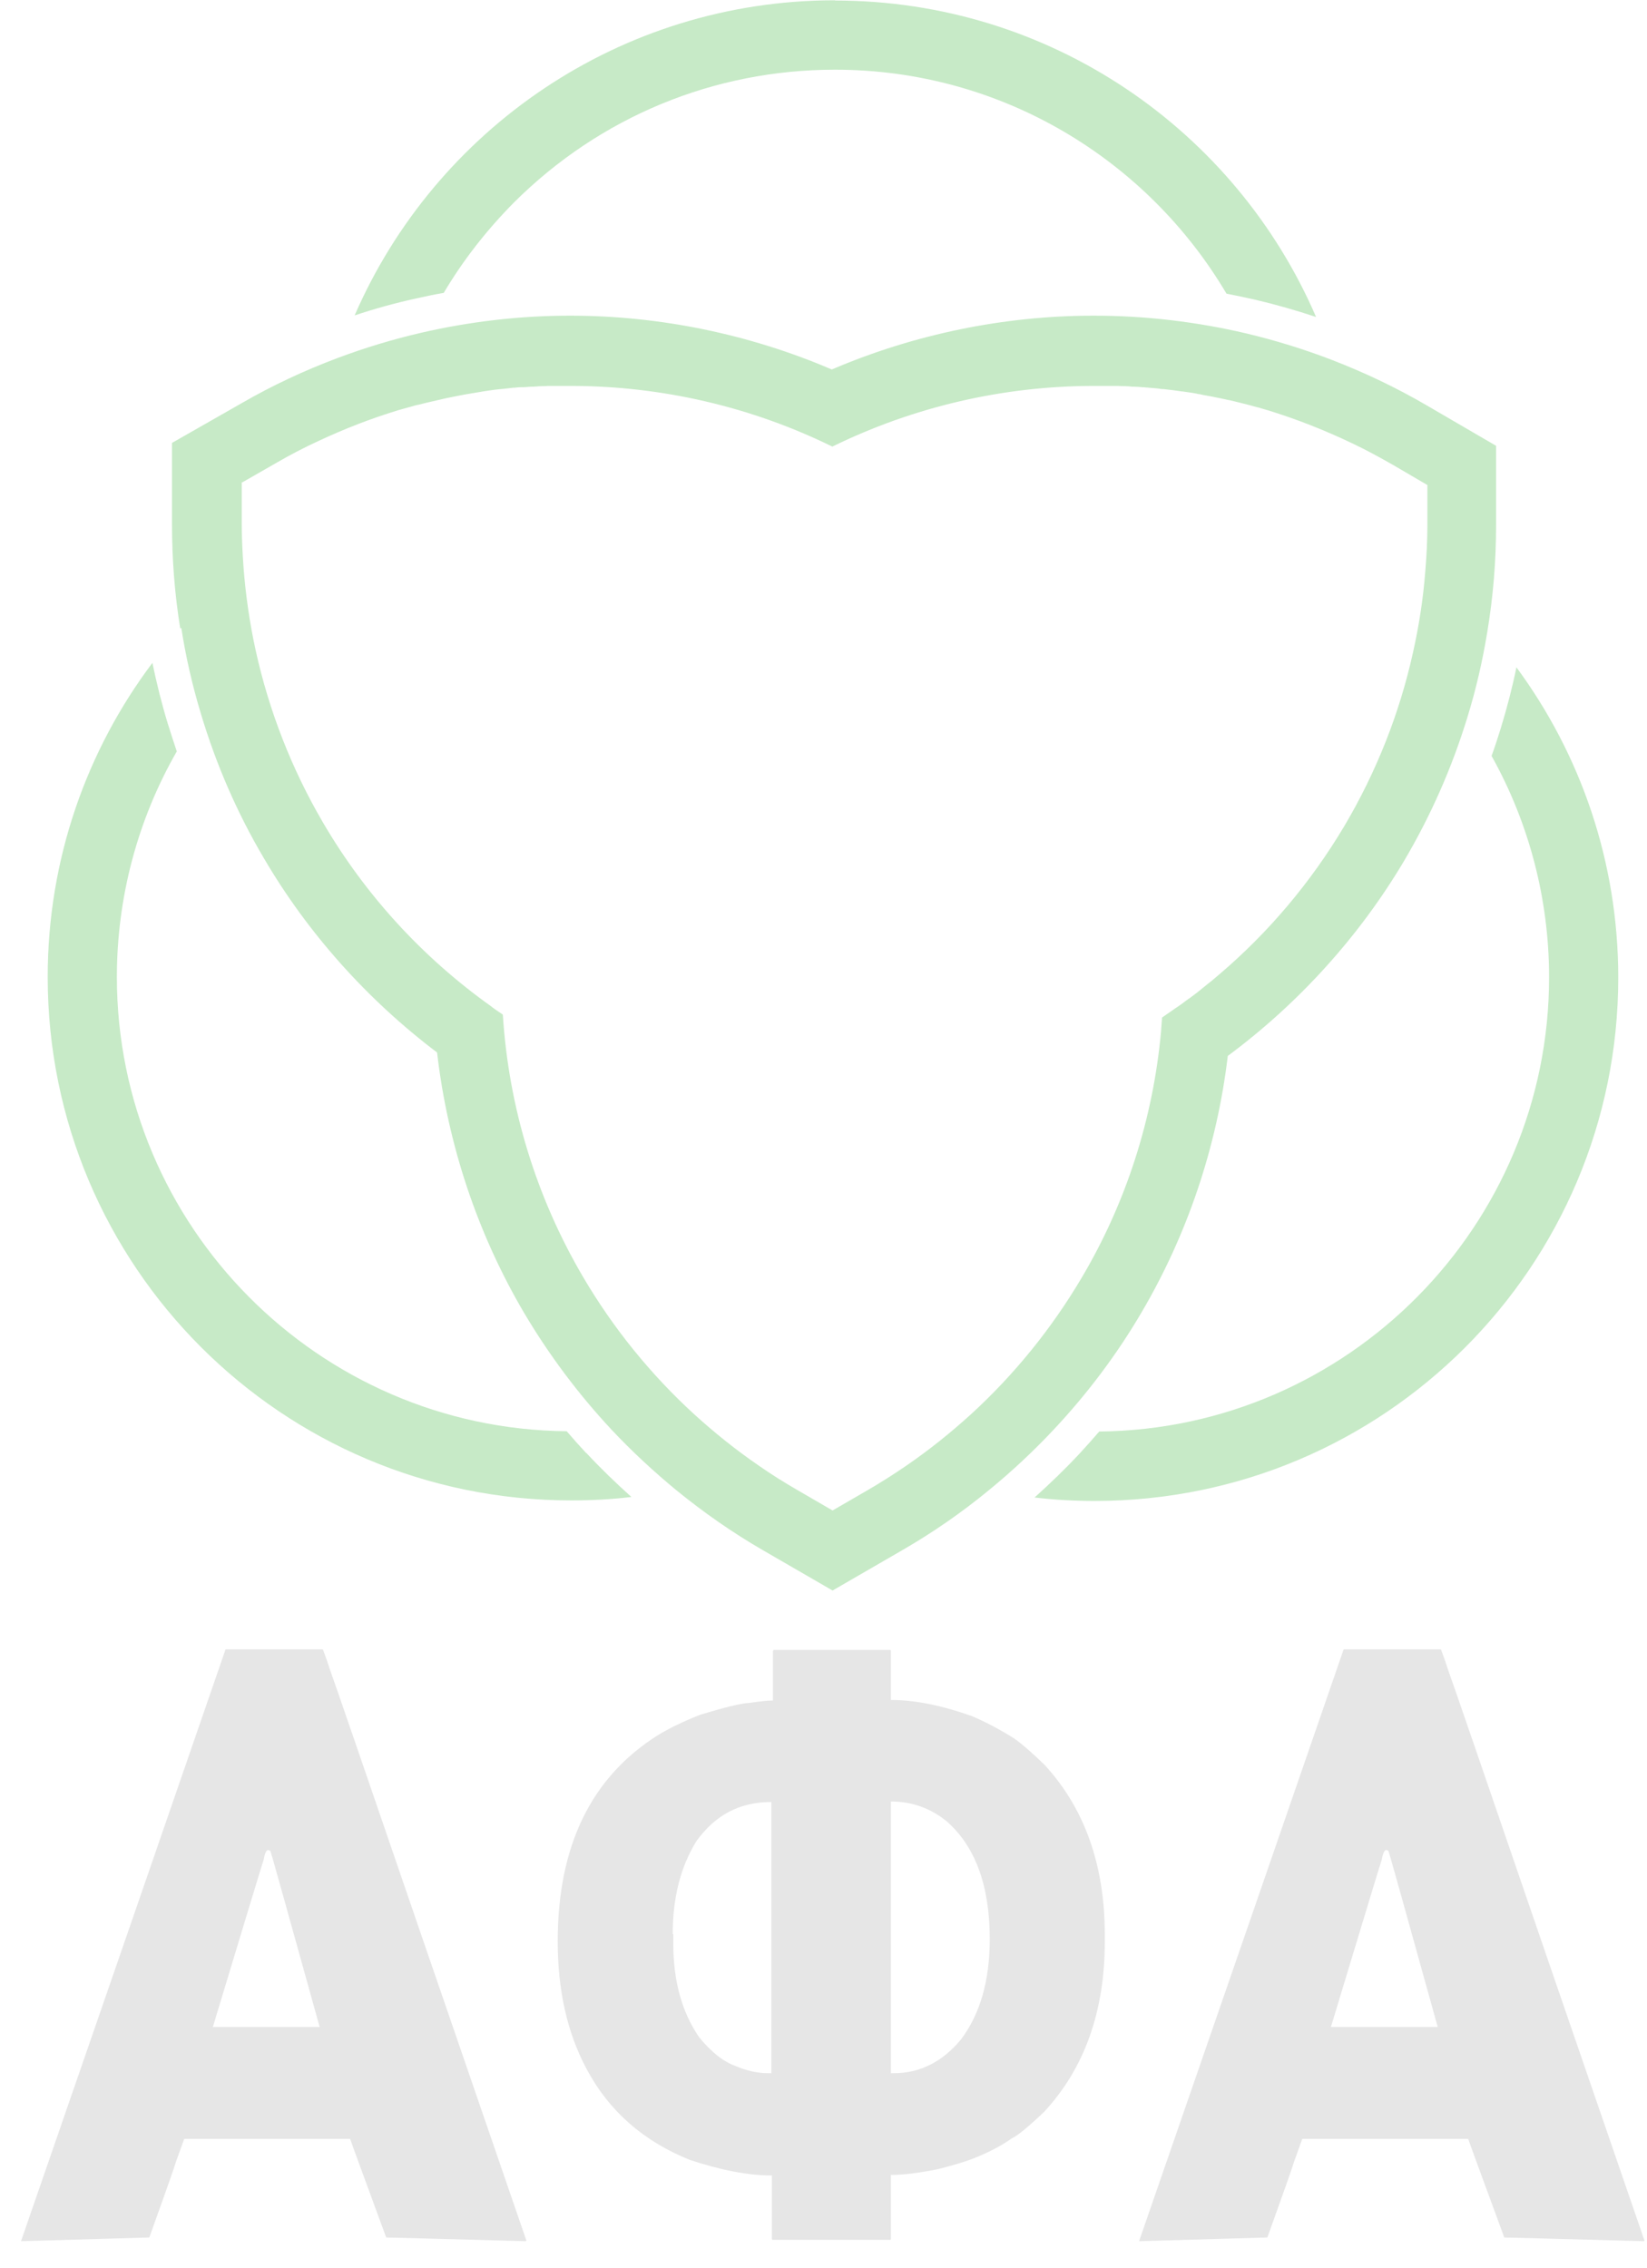
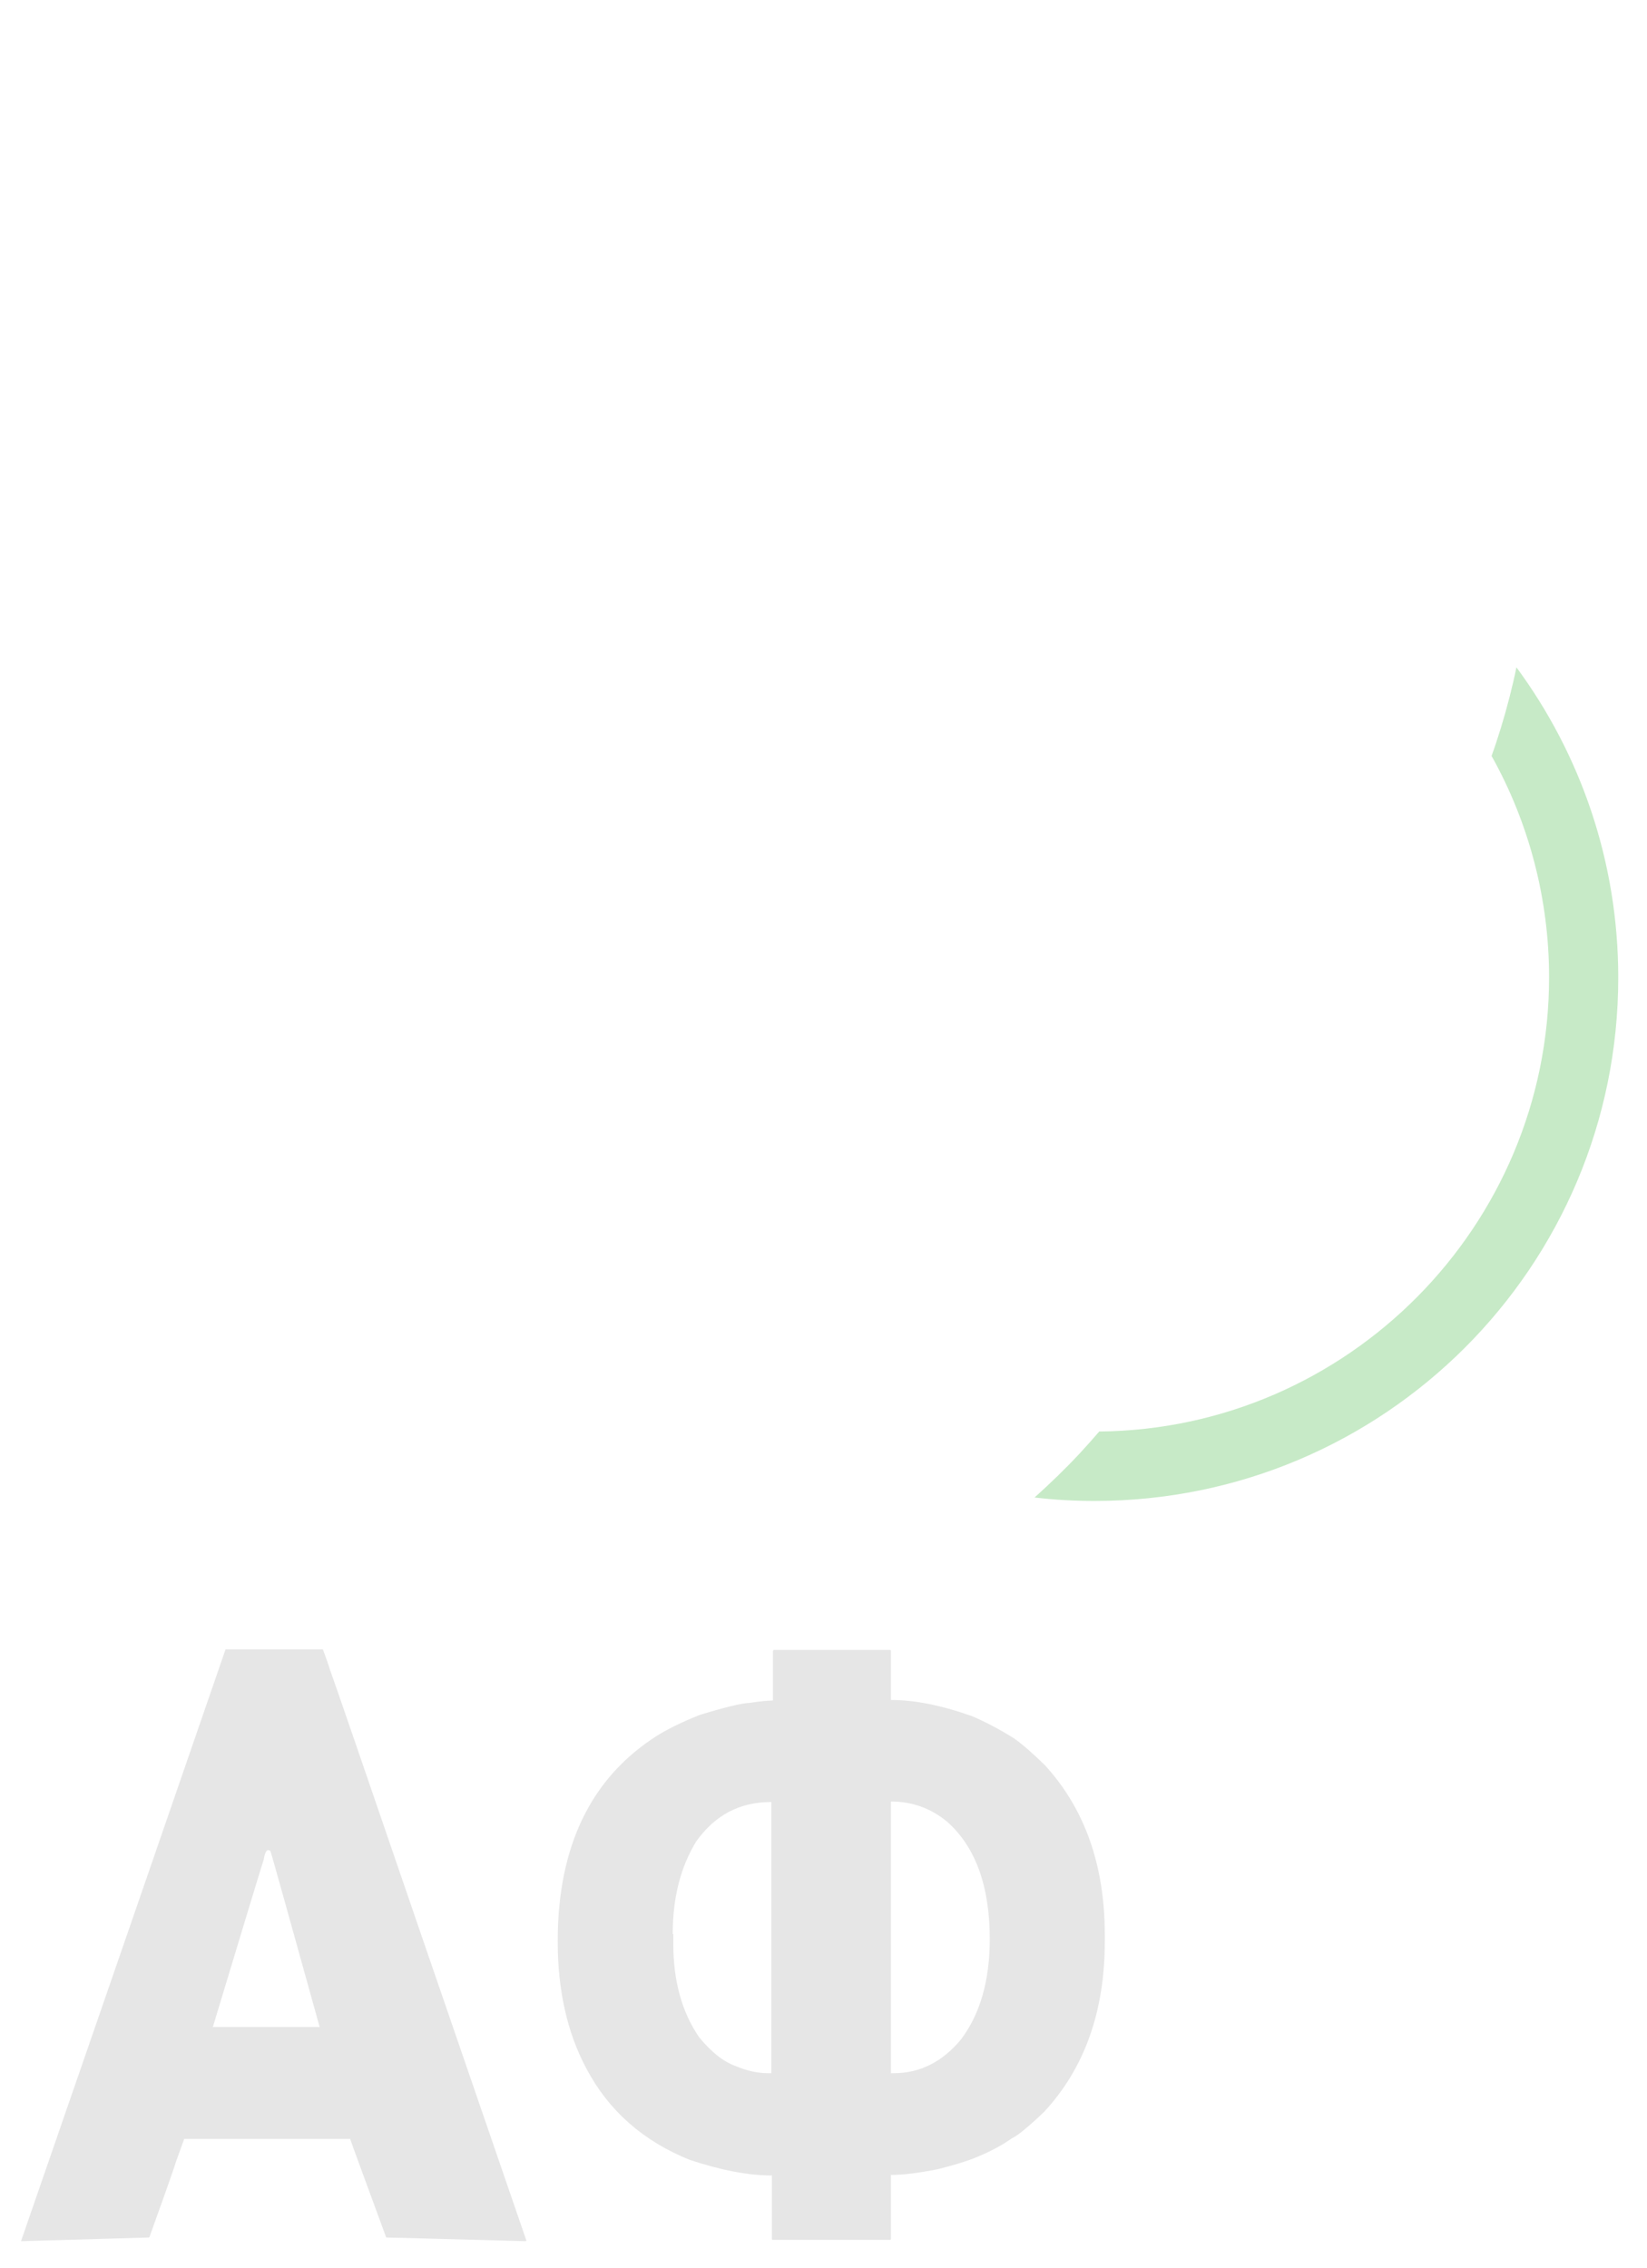
<svg xmlns="http://www.w3.org/2000/svg" width="53" height="73" viewBox="0 0 53 73" fill="none">
  <path d="M48.8 21.47C48.663 22.135 48.492 22.792 48.296 23.432C48.202 23.73 48.109 24.029 47.998 24.328C49.209 26.494 49.849 28.951 49.849 31.45C49.849 39.46 43.366 45.994 35.373 46.071C35.169 46.309 34.955 46.548 34.742 46.779C34.282 47.273 33.795 47.742 33.292 48.194C33.932 48.271 34.58 48.305 35.228 48.305C44.535 48.305 52.075 40.765 52.075 31.459C52.075 27.723 50.855 24.268 48.8 21.479V21.47Z" fill="#C7EAC7" />
-   <path d="M18.868 46.77C18.654 46.54 18.441 46.301 18.236 46.062C10.244 45.985 3.761 39.46 3.761 31.442C3.761 28.891 4.426 26.383 5.689 24.183C5.587 23.884 5.493 23.585 5.399 23.287C5.203 22.647 5.041 21.99 4.904 21.334C2.789 24.148 1.535 27.654 1.535 31.442C1.535 40.748 9.075 48.288 18.381 48.288C19.038 48.288 19.687 48.254 20.318 48.177C19.815 47.725 19.328 47.256 18.868 46.761V46.77Z" fill="#C7EAC7" />
-   <path d="M26.869 0.009C19.951 0.009 14.006 4.18 11.412 10.151C12.052 9.937 12.701 9.758 13.357 9.613C13.665 9.545 13.972 9.477 14.279 9.426C14.901 8.376 15.661 7.404 16.539 6.517C19.303 3.762 22.971 2.243 26.869 2.243C32.226 2.243 36.917 5.135 39.468 9.451C39.783 9.511 40.09 9.579 40.398 9.647C41.054 9.801 41.711 9.989 42.351 10.202C39.766 4.205 33.812 0.017 26.869 0.017V0.009Z" fill="#C7EAC7" />
-   <path d="M5.834 20.207C5.979 21.146 6.192 22.067 6.465 22.971C6.951 24.592 7.625 26.153 8.487 27.612C9.903 30.034 11.822 32.175 14.065 33.873C14.406 36.824 15.362 39.699 16.863 42.249C17.665 43.605 18.612 44.868 19.678 46.011C20.326 46.702 21.026 47.35 21.759 47.956C22.638 48.672 23.576 49.329 24.566 49.9L26.792 51.188L29.018 49.9C30.008 49.329 30.946 48.681 31.825 47.956C32.558 47.358 33.258 46.702 33.906 46.011C34.972 44.876 35.919 43.622 36.712 42.275C38.205 39.75 39.161 36.909 39.51 33.983C41.788 32.294 43.733 30.145 45.174 27.722C46.036 26.264 46.718 24.72 47.213 23.108C47.494 22.203 47.708 21.274 47.861 20.335C48.049 19.209 48.143 18.058 48.143 16.906V14.347L45.933 13.059C44.944 12.479 43.903 11.985 42.837 11.575C41.95 11.234 41.037 10.953 40.107 10.731C38.504 10.355 36.858 10.159 35.194 10.159C32.311 10.159 29.419 10.756 26.767 11.891C24.122 10.756 21.23 10.159 18.347 10.159C16.735 10.159 15.132 10.347 13.571 10.705C12.649 10.918 11.745 11.191 10.858 11.524C9.792 11.925 8.768 12.403 7.779 12.974L5.535 14.254V16.872C5.535 17.998 5.621 19.124 5.8 20.225L5.834 20.207ZM7.796 15.525L8.913 14.885C9.34 14.637 9.783 14.407 10.227 14.202C11.08 13.802 11.958 13.46 12.863 13.187C12.871 13.187 12.88 13.187 12.897 13.179C12.991 13.153 13.084 13.128 13.17 13.102C13.178 13.102 13.195 13.102 13.204 13.094C13.289 13.068 13.374 13.042 13.468 13.025C13.545 13.008 13.63 12.983 13.707 12.966C13.741 12.957 13.775 12.948 13.818 12.94C14.006 12.897 14.185 12.855 14.372 12.812C14.475 12.795 14.577 12.769 14.671 12.752C14.773 12.735 14.876 12.71 14.978 12.693C15.183 12.659 15.387 12.624 15.592 12.59C15.797 12.556 16.002 12.53 16.206 12.514C16.309 12.505 16.411 12.488 16.513 12.479C16.59 12.479 16.667 12.462 16.744 12.462C16.769 12.462 16.803 12.462 16.829 12.462C16.923 12.462 17.017 12.445 17.102 12.445C17.11 12.445 17.119 12.445 17.128 12.445C17.23 12.445 17.332 12.428 17.435 12.428C17.503 12.428 17.571 12.428 17.639 12.42C17.699 12.42 17.759 12.42 17.819 12.42C17.895 12.42 17.964 12.42 18.04 12.42H18.074C18.168 12.42 18.271 12.42 18.364 12.42C21.29 12.42 24.182 13.094 26.784 14.373C29.394 13.094 32.277 12.42 35.211 12.42C35.297 12.42 35.382 12.42 35.459 12.42C35.501 12.42 35.544 12.42 35.578 12.42C35.595 12.42 35.612 12.42 35.638 12.42C35.697 12.42 35.757 12.42 35.825 12.42C35.842 12.42 35.859 12.42 35.868 12.42C35.953 12.42 36.03 12.42 36.115 12.428C36.15 12.428 36.175 12.428 36.209 12.428C36.286 12.428 36.363 12.437 36.44 12.445C36.465 12.445 36.482 12.445 36.508 12.445C36.593 12.445 36.67 12.454 36.755 12.462C36.798 12.462 36.84 12.462 36.875 12.471C36.951 12.471 37.028 12.488 37.105 12.488C37.199 12.496 37.292 12.505 37.395 12.522C37.412 12.522 37.429 12.522 37.446 12.522C37.54 12.53 37.634 12.548 37.736 12.556C37.838 12.573 37.941 12.582 38.043 12.599C38.043 12.599 38.052 12.599 38.06 12.599C38.154 12.616 38.256 12.624 38.35 12.641C38.427 12.65 38.495 12.667 38.572 12.684C38.623 12.684 38.666 12.701 38.709 12.71C38.802 12.727 38.896 12.744 38.99 12.761C39.084 12.778 39.186 12.803 39.28 12.82C39.374 12.838 39.468 12.863 39.553 12.88C39.57 12.88 39.587 12.88 39.604 12.889C39.698 12.914 39.792 12.931 39.886 12.957C39.988 12.983 40.09 13.008 40.193 13.034C40.287 13.059 40.38 13.085 40.474 13.111C40.483 13.111 40.5 13.111 40.508 13.119C40.602 13.145 40.705 13.179 40.798 13.204C41.72 13.486 42.624 13.844 43.502 14.262C43.955 14.475 44.389 14.714 44.825 14.962L45.933 15.61V16.889C45.933 17.393 45.908 17.887 45.865 18.391C45.797 19.278 45.66 20.156 45.464 21.026C45.029 22.98 44.287 24.848 43.264 26.579C42.189 28.388 40.824 30.009 39.229 31.365C39.169 31.416 39.109 31.467 39.058 31.51C38.998 31.561 38.939 31.612 38.879 31.655C38.76 31.749 38.64 31.851 38.521 31.945C38.461 31.988 38.41 32.03 38.35 32.073C38.308 32.107 38.273 32.133 38.231 32.158C38.171 32.201 38.111 32.243 38.06 32.286C37.992 32.337 37.915 32.388 37.838 32.44C37.77 32.482 37.711 32.533 37.642 32.576C37.557 32.636 37.48 32.687 37.395 32.747C37.386 32.9 37.369 33.054 37.361 33.207C37.105 36.005 36.235 38.718 34.802 41.132C33.838 42.761 32.635 44.245 31.245 45.516C30.588 46.113 29.897 46.668 29.163 47.171C28.754 47.452 28.336 47.717 27.91 47.964L26.792 48.612L25.675 47.964C25.248 47.717 24.822 47.452 24.421 47.171C23.687 46.668 22.996 46.113 22.339 45.516C20.941 44.236 19.738 42.752 18.774 41.115C17.256 38.538 16.368 35.638 16.181 32.653C16.121 32.61 16.053 32.568 15.993 32.525C15.933 32.482 15.865 32.44 15.806 32.388C13.613 30.827 11.762 28.814 10.397 26.477C9.382 24.745 8.649 22.86 8.222 20.907C8.035 20.046 7.907 19.167 7.838 18.28C7.804 17.802 7.779 17.316 7.779 16.838V15.516L7.796 15.525Z" fill="#C7EAC7" />
  <path d="M10.389 53.082C10.389 53.082 10.483 53.312 10.628 53.764C10.756 54.106 11.779 57.091 13.716 62.738L16.94 72.112L16.914 72.129C14.048 72.053 12.547 72.01 12.428 72.01C11.677 69.963 11.285 68.905 11.268 68.837H5.928C5.928 68.837 5.834 69.093 5.663 69.57C5.629 69.698 5.348 70.5 4.81 71.993L4.793 72.01L0.682 72.129V72.112C0.682 72.112 1.919 68.53 4.384 61.407L7.258 53.082H10.389ZM6.849 65.237H10.287C9.254 61.518 8.726 59.624 8.7 59.565L8.632 59.539C8.572 59.539 8.521 59.642 8.487 59.846C8.47 59.88 7.924 61.68 6.849 65.237Z" fill="#E6E6E6" />
  <path d="M24.89 53.099H28.643C28.643 53.099 28.669 53.116 28.669 53.125V54.711H28.686C29.428 54.711 30.298 54.882 31.279 55.232C31.705 55.411 32.157 55.65 32.635 55.948C32.9 56.136 33.232 56.426 33.625 56.81C34.913 58.217 35.552 60.042 35.552 62.269V62.482C35.552 64.725 34.904 66.559 33.599 67.967C33.096 68.445 32.746 68.735 32.558 68.82C32.26 69.033 31.893 69.229 31.466 69.409C31.125 69.553 30.699 69.681 30.187 69.809C29.556 69.937 29.052 69.997 28.669 69.997V72.061C28.669 72.061 28.66 72.087 28.643 72.087H24.864C24.864 72.087 24.839 72.078 24.839 72.061V70.014H24.822C24.079 70.014 23.201 69.844 22.194 69.511C20.693 68.905 19.593 67.933 18.876 66.585C18.253 65.425 17.947 64.052 17.947 62.482C17.947 59.42 19.013 57.211 21.154 55.854C21.512 55.633 21.964 55.411 22.527 55.189C23.337 54.942 23.866 54.814 24.114 54.805C24.463 54.754 24.711 54.728 24.873 54.728V53.142C24.873 53.142 24.873 53.116 24.89 53.116V53.099ZM21.666 62.243V62.55C21.666 63.762 21.947 64.768 22.502 65.57C22.894 66.048 23.286 66.355 23.67 66.491C24.028 66.645 24.378 66.722 24.719 66.722H24.822V57.995H24.805C23.807 57.995 23.013 58.413 22.408 59.258C21.904 60.077 21.648 61.066 21.648 62.243H21.666ZM28.669 57.97V66.722H28.762C29.607 66.722 30.332 66.355 30.929 65.63C31.543 64.811 31.85 63.736 31.85 62.405C31.85 60.699 31.39 59.437 30.477 58.627C29.948 58.191 29.343 57.978 28.669 57.978V57.97Z" fill="#E6E6E6" />
-   <path d="M46.368 53.082C46.368 53.082 46.462 53.312 46.607 53.764C46.735 54.106 47.759 57.091 49.695 62.738L52.919 72.112L52.894 72.129C50.028 72.053 48.526 72.01 48.407 72.01C47.657 69.963 47.264 68.905 47.247 68.837H41.907C41.907 68.837 41.813 69.093 41.643 69.57C41.609 69.698 41.327 70.5 40.79 71.993L40.773 72.01L36.661 72.129V72.112C36.661 72.112 37.898 68.53 40.363 61.407L43.238 53.082H46.368ZM42.828 65.237H46.266C45.234 61.518 44.705 59.624 44.679 59.565L44.611 59.539C44.552 59.539 44.5 59.642 44.466 59.846C44.449 59.88 43.903 61.68 42.828 65.237Z" fill="#E6E6E6" />
</svg>